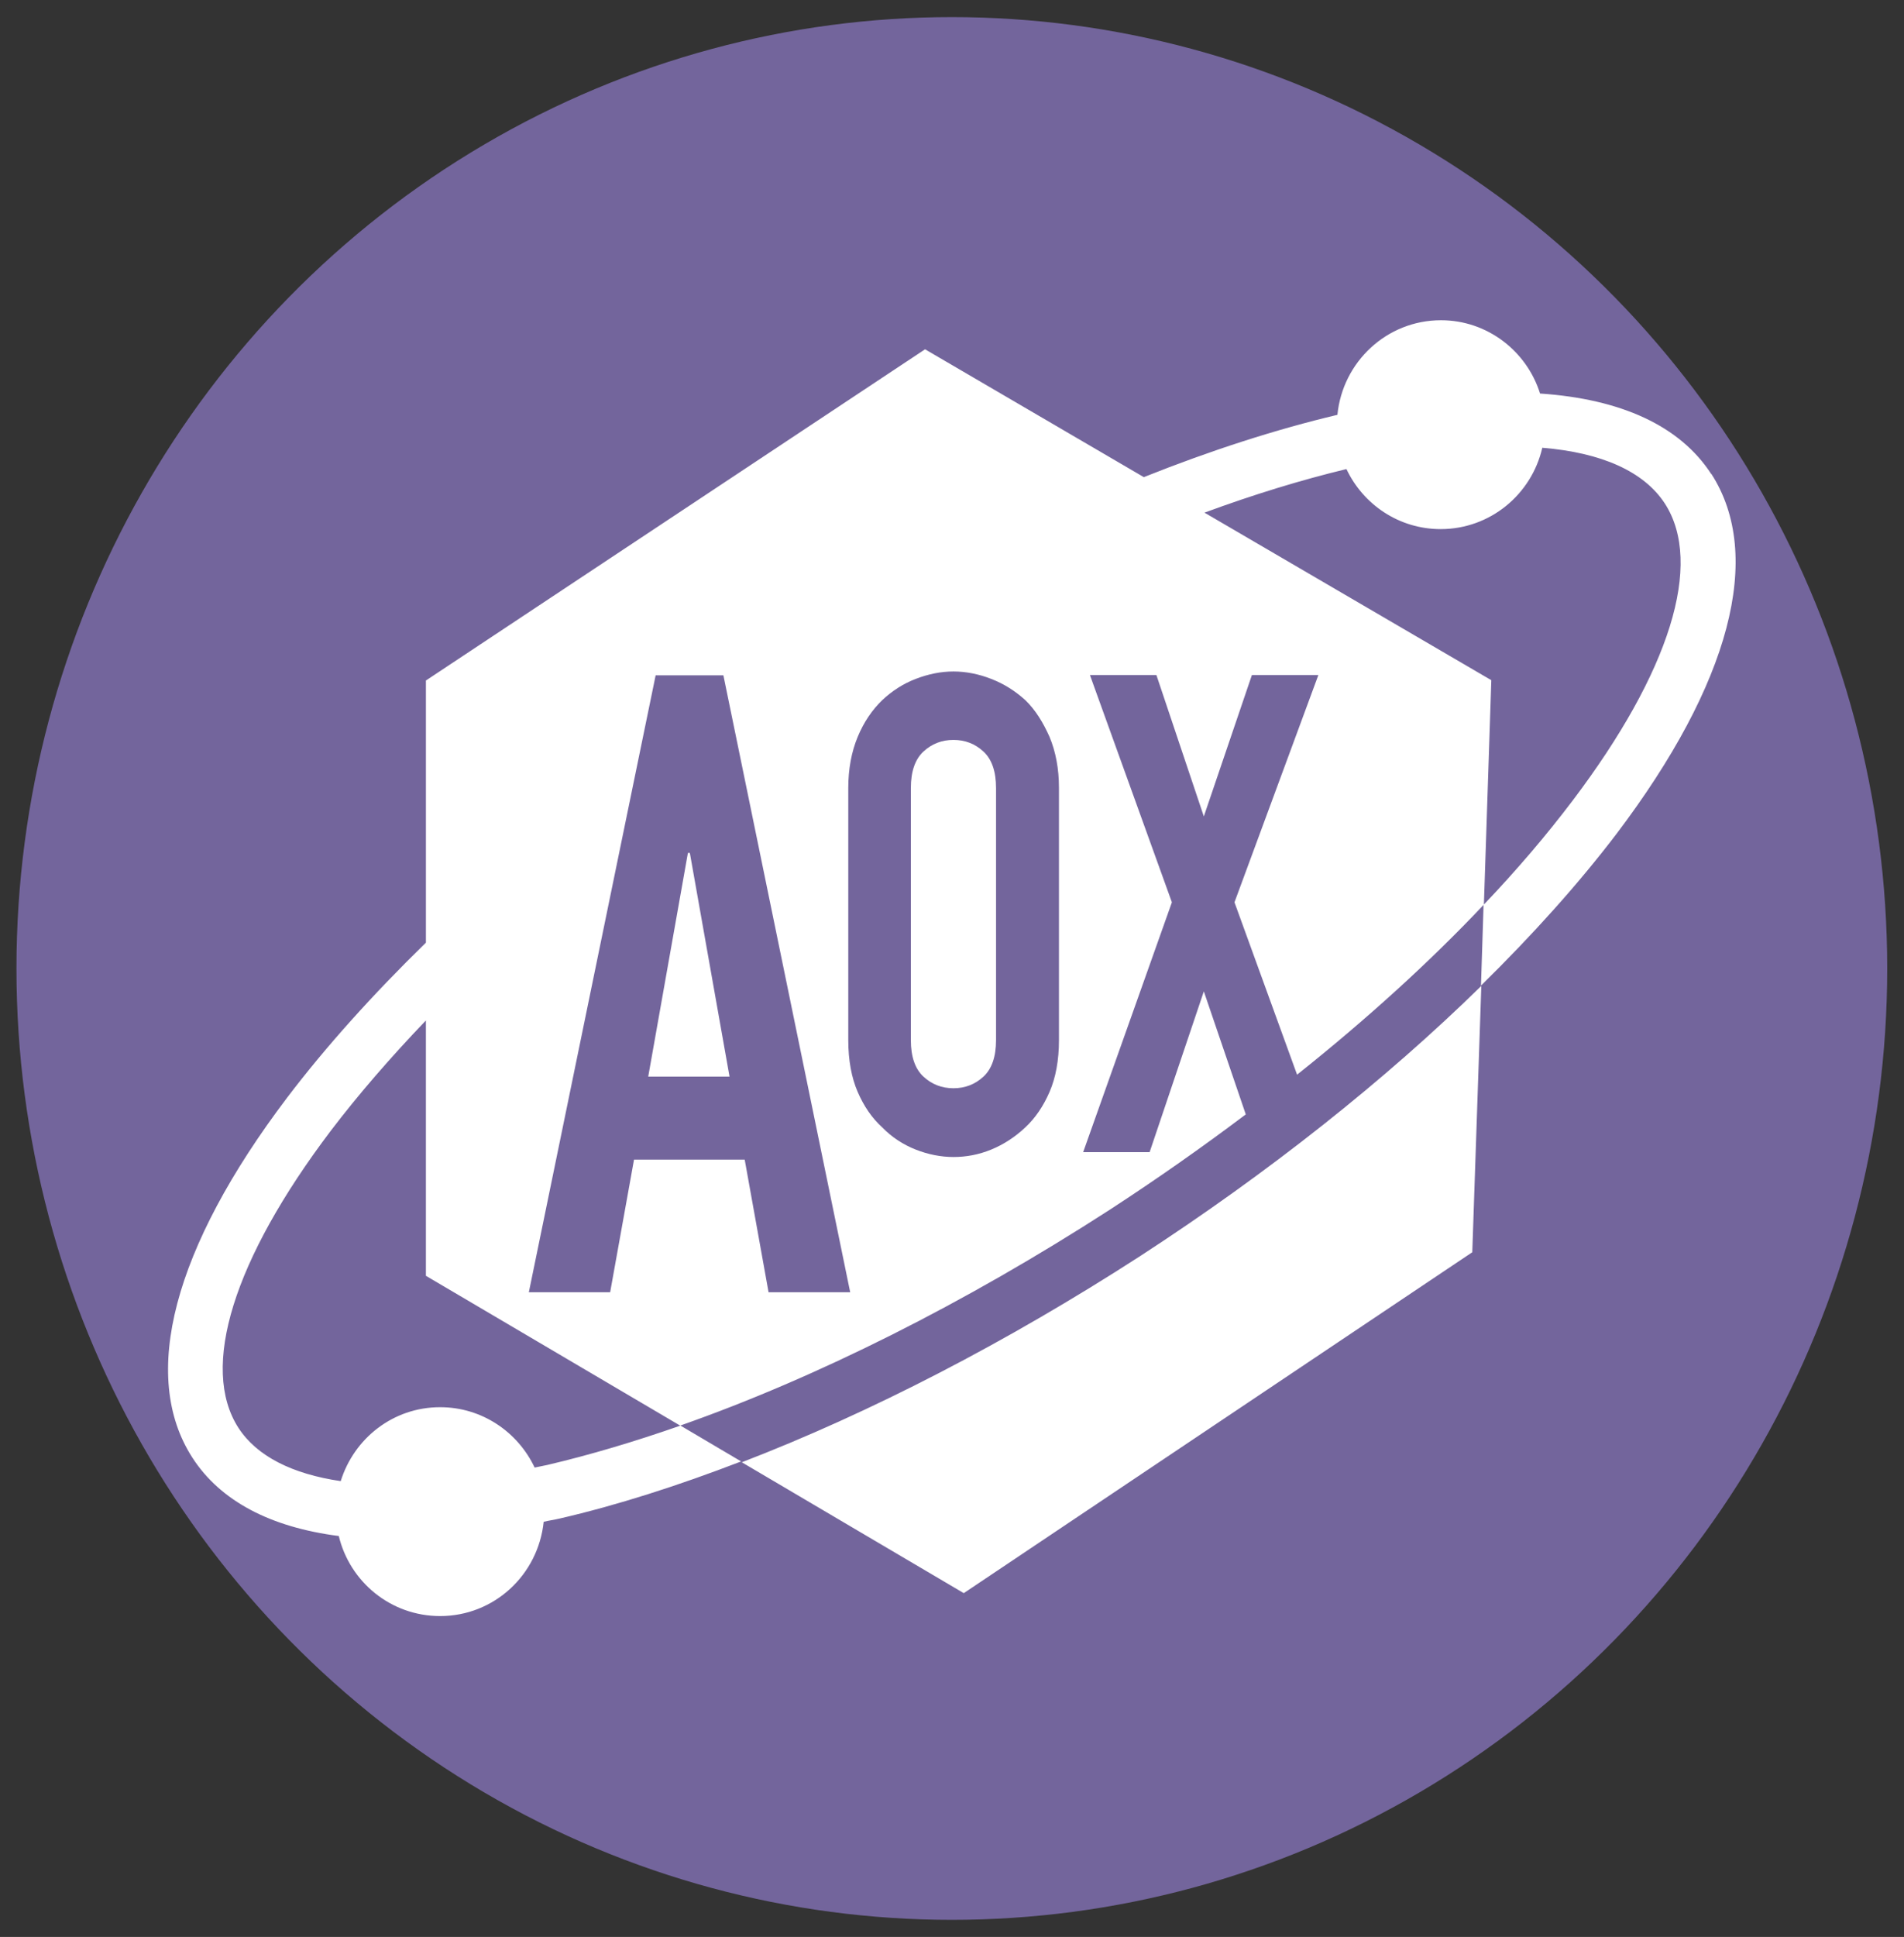
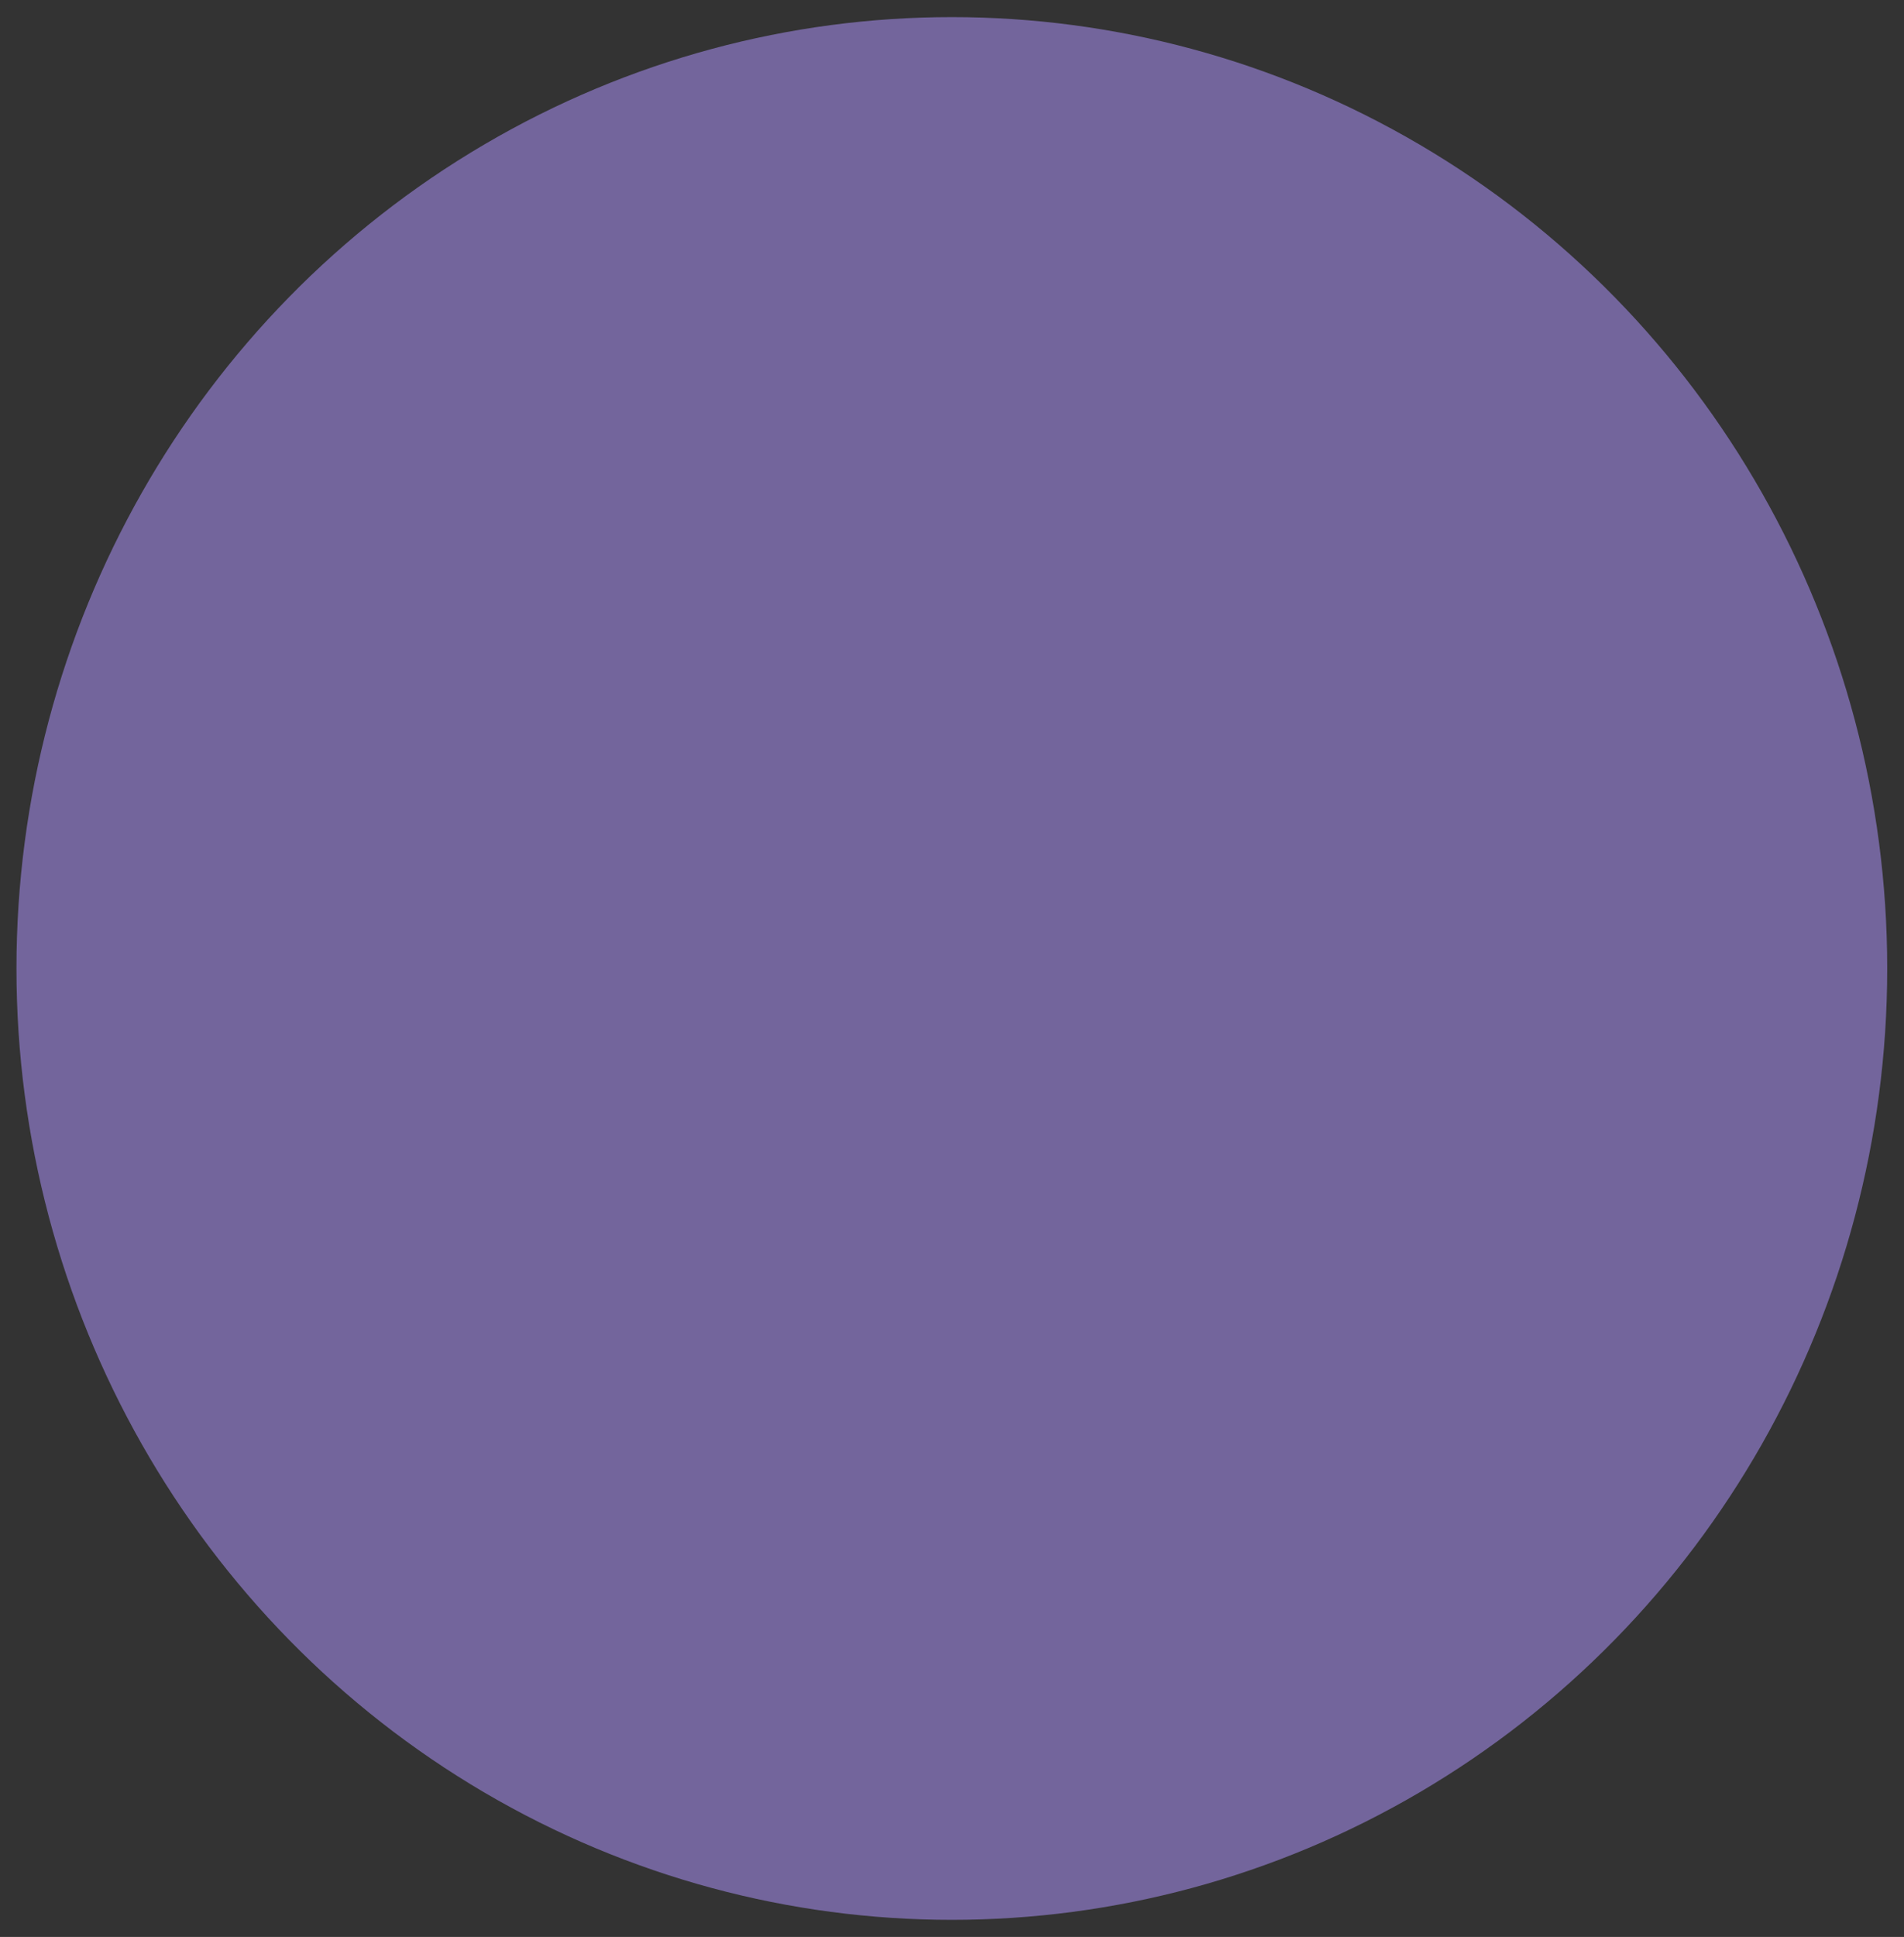
<svg xmlns="http://www.w3.org/2000/svg" id="Capa_1" data-name="Capa 1" viewBox="0 0 59.01 60">
  <rect x="0" y="0" width="59.01" height="60" fill="#333333" stroke="none" />
  <defs>
    <style> .cls-1 { fill: #FFFFFF; } .cls-2 { fill: #73659C; } </style>
  </defs>
  <ellipse class="cls-2" cx="29.5" cy="30" rx="28.99" ry="29.47" />
-   <path class="cls-1" d="M22.98,45.29l6.89,4.06,15.76-10.56.28-8.25c-2.97,2.91-6.6,5.79-10.59,8.38-4.12,2.66-8.36,4.85-12.34,6.38ZM29.55,22.92c-.36,0-.67.12-.93.36-.26.24-.39.62-.39,1.13v7.81c0,.51.13.89.39,1.13.26.24.57.36.93.36s.67-.12.93-.36c.26-.24.39-.62.39-1.13v-7.81c0-.51-.13-.89-.39-1.13-.26-.24-.57-.36-.93-.36ZM21.32,26.42l-1.23,6.93h2.52l-1.23-6.93h-.05ZM53.04,14.69c-.97-1.5-2.8-2.33-5.31-2.5-.41-1.31-1.63-2.27-3.07-2.27-1.68,0-3.05,1.29-3.21,2.93-1.9.45-3.92,1.1-6,1.93l-6.78-3.96-15.47,10.26v8.12c-1.64,1.6-3.1,3.22-4.3,4.8-3.53,4.66-4.57,8.62-2.94,11.15.87,1.35,2.43,2.16,4.54,2.43.34,1.42,1.61,2.48,3.14,2.48,1.68,0,3.04-1.28,3.21-2.92.16-.04.32-.06.49-.1,1.78-.41,3.68-1.02,5.63-1.77l-1.88-1.11c-1.43.5-2.81.91-4.13,1.22-.13.03-.26.05-.39.08-.52-1.1-1.63-1.87-2.93-1.87-1.46,0-2.67.97-3.08,2.29-1.5-.22-2.6-.77-3.17-1.65-1.2-1.86-.16-5.21,2.86-9.2.86-1.13,1.85-2.27,2.95-3.42v7.91l7.88,4.64c4.22-1.48,8.83-3.79,13.32-6.69,1.46-.95,2.87-1.94,4.21-2.95l-1.3-3.81-1.68,4.98h-2.06l2.75-7.74-2.54-7.04h2.06l1.47,4.38,1.49-4.38h2.06l-2.6,7.04,1.94,5.34c2.16-1.72,4.12-3.5,5.79-5.27l.23-6.95-8.89-5.19c1.52-.56,2.99-1.01,4.4-1.35.52,1.1,1.63,1.86,2.92,1.86,1.54,0,2.82-1.08,3.15-2.52,1.83.15,3.15.73,3.8,1.73,1.2,1.86.16,5.21-2.86,9.2-.81,1.07-1.73,2.15-2.76,3.23l-.08,2.5c1.6-1.57,3.02-3.15,4.2-4.7,3.53-4.66,4.57-8.62,2.94-11.15ZM23.82,40.03l-.74-4.11h-3.43l-.74,4.11h-2.52l3.93-19.11h2.1l3.93,19.11h-2.52ZM32.82,32.22c0,.62-.1,1.16-.29,1.6-.19.44-.44.81-.75,1.1-.32.3-.67.53-1.06.69s-.78.23-1.17.23-.79-.08-1.17-.23-.74-.38-1.04-.69c-.32-.29-.57-.66-.76-1.1-.19-.44-.29-.98-.29-1.6v-7.81c0-.59.1-1.12.29-1.58.19-.46.45-.84.76-1.14.31-.29.65-.51,1.04-.66.39-.15.78-.23,1.17-.23s.79.08,1.17.23c.39.15.74.37,1.06.66.31.3.55.69.75,1.14.19.46.29.98.29,1.58v7.81Z" />
</svg>